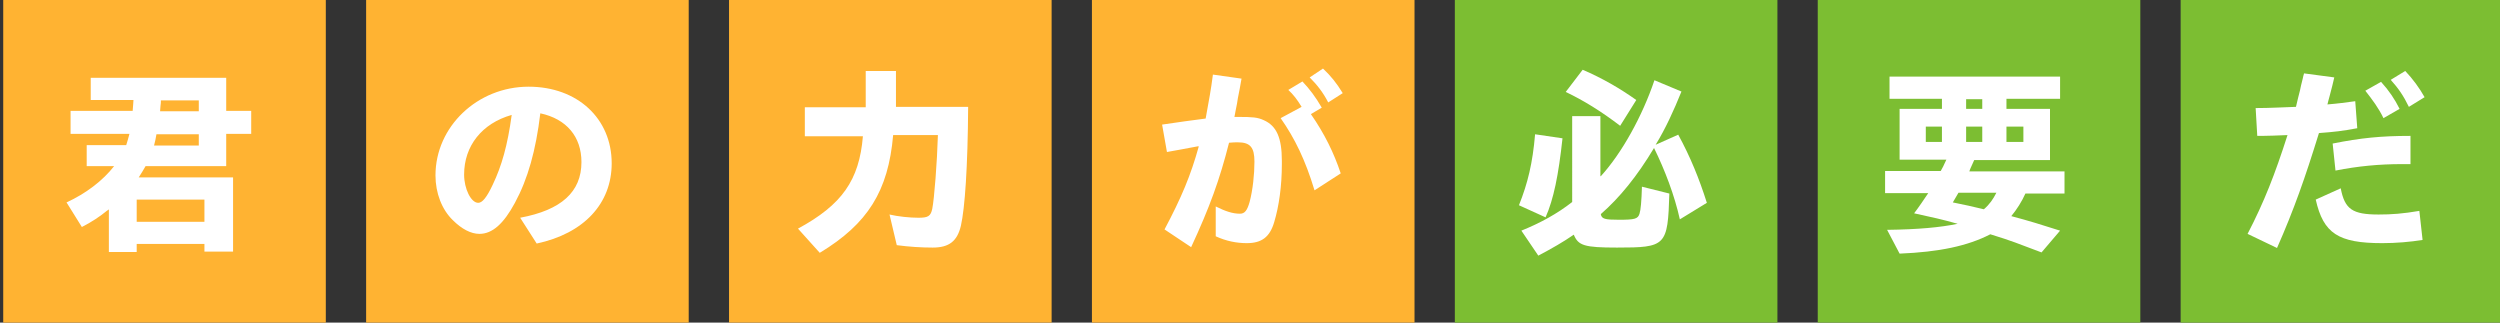
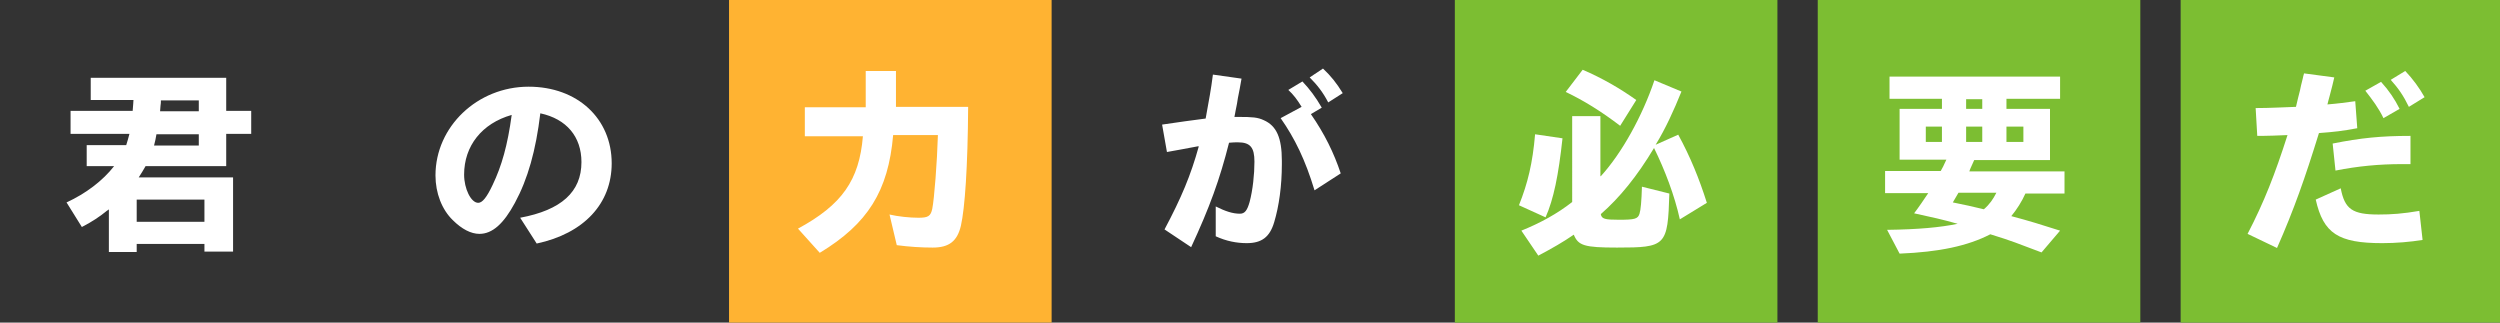
<svg xmlns="http://www.w3.org/2000/svg" version="1.1" id="レイヤー_1" x="0px" y="0px" width="620px" height="80px" viewBox="0 0 620 80" style="enable-background:new 0 0 620 80;" xml:space="preserve">
  <rect x="0" y="0" width="620" height="80" fill="#333333" stroke="none" />
  <style type="text/css">
	.st0{fill:#FFB332;}
	.st1{fill:#FFFFFF;}
	.st2{fill:#7CBE32;}
	.st3{fill:#FF7D60;}
	.st4{fill:#66B8E9;}
</style>
  <g>
    <g>
-       <rect x="0.8" class="st0" width="80" height="80" />
      <g>
        <path class="st1" d="M33.9,62.5H27V51.9l-0.2,0.2l-0.2,0.1c-2,1.6-3.6,2.7-6.3,4.1l-3.8-6.1c4.8-2.2,9-5.4,11.8-9h-6.8V36h9.8     c0.3-0.9,0.5-1.7,0.8-2.8H17.5v-5.7h15.4c0.1-1.5,0.2-2.2,0.2-2.7H22.5v-5.5h33.6v8.2h6.2v5.7h-6.2v8h-20     c-0.6,1.1-0.9,1.5-1.7,2.8h23.4v18.4h-7.1v-1.9H33.9V62.5z M50.7,55v-5.5H33.9V55H50.7z M38.8,33.3c-0.1,0.8-0.4,2-0.6,2.8h11.1     v-2.8H38.8z M39.9,24.9c0,0.6,0,0.6-0.1,1.4l-0.1,1.3h9.6v-2.7H39.9z" />
      </g>
    </g>
    <g>
-       <rect x="90.8" class="st0" width="80" height="80" />
      <g>
        <path class="st1" d="M129,54c10.2-1.9,15.2-6.4,15.2-13.8c0-6.3-3.7-10.7-10.2-12.1c-1.1,9.2-3.1,16.3-6.3,22.2     c-2.8,5.2-5.6,7.7-8.8,7.7c-2.1,0-4.4-1.2-6.6-3.4c-2.7-2.6-4.3-6.7-4.3-11.1c0-12.1,10.4-22,23.1-22c12.1,0,20.6,7.9,20.6,19     c0,10-6.9,17.4-18.6,19.9L129,54z M115.1,43.3c0,3.5,1.7,7,3.5,7c1,0,2.1-1.3,3.6-4.5c2.2-4.6,3.7-9.8,4.7-17.3     C119.5,30.6,115.1,36.2,115.1,43.3z" />
      </g>
    </g>
    <g>
      <rect x="180.8" class="st0" width="80" height="80" />
      <g>
        <path class="st1" d="M240.1,26.6c-0.1,14.8-0.8,25-1.8,29.4c-0.9,3.8-2.9,5.4-7,5.4c-2.8,0-5.9-0.2-8.9-0.6l-1.8-7.6     c2.1,0.5,5,0.8,7.2,0.8c2.4,0,3-0.4,3.4-2.2c0.5-2.5,1.2-11.5,1.4-18.3h-11.1c-1.2,13.9-6.3,22-18.2,29.2l-5.4-6     c10.9-5.9,15.2-12,16.1-22.9h-14.4v-7.2h15.1v-9h7.5v8.9H240.1z" />
      </g>
    </g>
    <g>
-       <rect x="270.8" class="st0" width="80" height="80" />
      <g>
        <path class="st1" d="M307.9,19.5c-0.4,2.3-0.5,2.8-0.9,4.8c-0.2,1.4-0.2,1.3-0.6,3.3c-0.2,1-0.1,0.7-0.2,1l0,0.2l-0.1,0.2     c0.4,0,0.7,0,1.1,0c3.4,0,4.7,0.1,6.2,0.8c3.2,1.4,4.5,4.4,4.5,10.1v0.8c0,5.4-0.7,10.4-1.9,14.4c-1.1,3.7-3.1,5.2-6.8,5.2     c-2.5,0-5.1-0.5-7.7-1.7v-7.4c2.4,1.2,4.2,1.8,6,1.8c1.2,0,1.8-0.8,2.4-2.9c0.8-3,1.2-6.9,1.2-10c0-3.5-1-4.8-4.1-4.8     c-0.7,0-1.1,0-2.2,0.1c-2.3,9.1-4.8,16-9.4,25.9l-6.6-4.4c4.2-7.9,6.5-13.4,8.5-20.6l-0.1,0h-0.2c-3.6,0.7-4.9,0.9-7.6,1.4     l-1.2-6.8c5.6-0.8,6.1-0.9,10.8-1.5c0.9-5,1.3-7,1.8-10.9L307.9,19.5z M323,20.2c1.8,1.9,3.3,3.9,4.8,6.5l-2.7,1.6     c3.4,4.9,5.7,9.6,7.4,14.7l-6.5,4.2c-2.3-7.6-4.9-12.9-8.4-17.9l5.2-2.8c-1.1-1.8-2-3-3.3-4.2L323,20.2z M328.1,17     c2,1.9,3.3,3.5,4.9,6.1l-3.6,2.3c-1.3-2.5-2.7-4.3-4.6-6.2L328.1,17z" />
      </g>
    </g>
    <g>
      <rect x="360.8" class="st2" width="80" height="80" />
      <g>
        <path class="st1" d="M376.7,50.9c2.2-5.5,3.4-10.5,4-17.6l6.8,1c-1,9.2-2.2,15.1-4.2,19.6L376.7,50.9z M397,43.7     c5.2-5.7,10.3-14.9,13.3-23.8l6.7,2.8c-1.9,4.7-3.9,9.1-6.4,13.2l5.6-2.5c3,5.5,5.2,10.9,7.1,16.9l-6.7,4.1     c-1.3-5.9-3.7-12.2-6.4-17.7c-4.2,7-8.5,12.3-13.2,16.4c0.2,1.2,1,1.4,4.5,1.4c3.9,0,4.7-0.2,5.1-1.5c0.3-0.9,0.5-3.2,0.6-6.7     l6.8,1.7c-0.4,13-0.8,13.4-13,13.4c-8.1,0-9.6-0.5-10.7-3.2c-2.6,1.8-5.4,3.4-8.8,5.2l-4.2-6.2c4.7-1.9,8.9-4.2,12.6-7.1V28.8h7     V43.7z M401.8,31.2c-4.7-3.6-9.1-6.3-13.5-8.4l4.2-5.5c4.9,2.1,9.2,4.6,13.3,7.5L401.8,31.2z" />
      </g>
    </g>
    <g>
      <rect x="450.8" class="st2" width="80" height="80" />
      <g>
        <path class="st1" d="M471.1,39.7V27h10.5v-2.5h-13v-5.5h42.3v5.5h-13.3V27h10.8v12.7h-18.8l-0.9,2c-0.1,0.3-0.2,0.4-0.3,0.8H512     V48h-9.7c-0.9,2-2.1,3.9-3.5,5.6c4.5,1.2,7.4,2.1,12.1,3.6l-4.6,5.4c-6.1-2.3-7.2-2.8-12.7-4.5c-5.6,2.9-12.7,4.4-22.5,4.8     L468,57c7.7-0.1,13.2-0.6,17.5-1.5c-3.9-1.1-6.2-1.6-10.8-2.6c1-1.3,2.5-3.5,3.5-5h-10.7v-5.5h13.8l0.6-1.1     c0.2-0.5,0.4-0.8,0.8-1.7H471.1z M481.6,31.4h-4v3.8h4V31.4z M485.7,47.8c-0.7,1.2-0.8,1.4-1.4,2.4c3.1,0.6,4.7,1,7.7,1.7     c1.4-1.2,2.3-2.5,3.1-4.1H485.7z M491.6,24.6h-4V27h4V24.6z M491.6,35.2v-3.8h-4v3.8H491.6z M501.8,35.2v-3.8h-4.2v3.8H501.8z" />
      </g>
    </g>
    <g>
      <rect x="540.8" class="st2" width="80" height="80" />
      <g>
        <path class="st1" d="M584.6,31.8c-3.8,0.7-5.5,0.9-9.5,1.2c-3.4,11-6.2,19-10.4,28.5l-7.3-3.5c4.1-7.9,6.8-14.8,9.9-24.5     c-2.9,0.1-4.5,0.2-6.3,0.2h-0.7h-0.5l-0.4-6.9c3.7,0,6.7-0.2,10-0.3c0.4-1.7,0.6-2.6,1-4.1c0.2-1,0.2-1,0.7-3     c0.2-0.8,0.1-0.6,0.2-0.8l0.1-0.4l7.5,1c-0.4,1.8-0.5,2.1-1.2,4.8c-0.2,0.8-0.3,1-0.5,1.9c2.5-0.2,4.7-0.5,6.9-0.8L584.6,31.8z      M580.5,46.7c1,5.2,2.9,6.5,9.4,6.5c3.2,0,6-0.2,10.1-0.9l0.8,7.2c-3,0.5-6.6,0.8-10,0.8c-10.9,0-14.6-2.4-16.5-10.8L580.5,46.7z      M597.8,40.7h-1.4h-0.7c-5.7,0-10.9,0.5-16.5,1.6l-0.7-6.7c7-1.4,12-1.9,19.3-1.9V40.7z M590.5,20.3c2,2.2,3.4,4.3,4.6,6.7     l-4,2.3c-1.2-2.5-2.7-4.5-4.5-6.8L590.5,20.3z M596.5,17.6c1.9,2,3.5,4.2,4.8,6.5l-3.9,2.4c-1.3-2.7-2.6-4.6-4.5-6.7L596.5,17.6z     " />
      </g>
    </g>
  </g>
</svg>